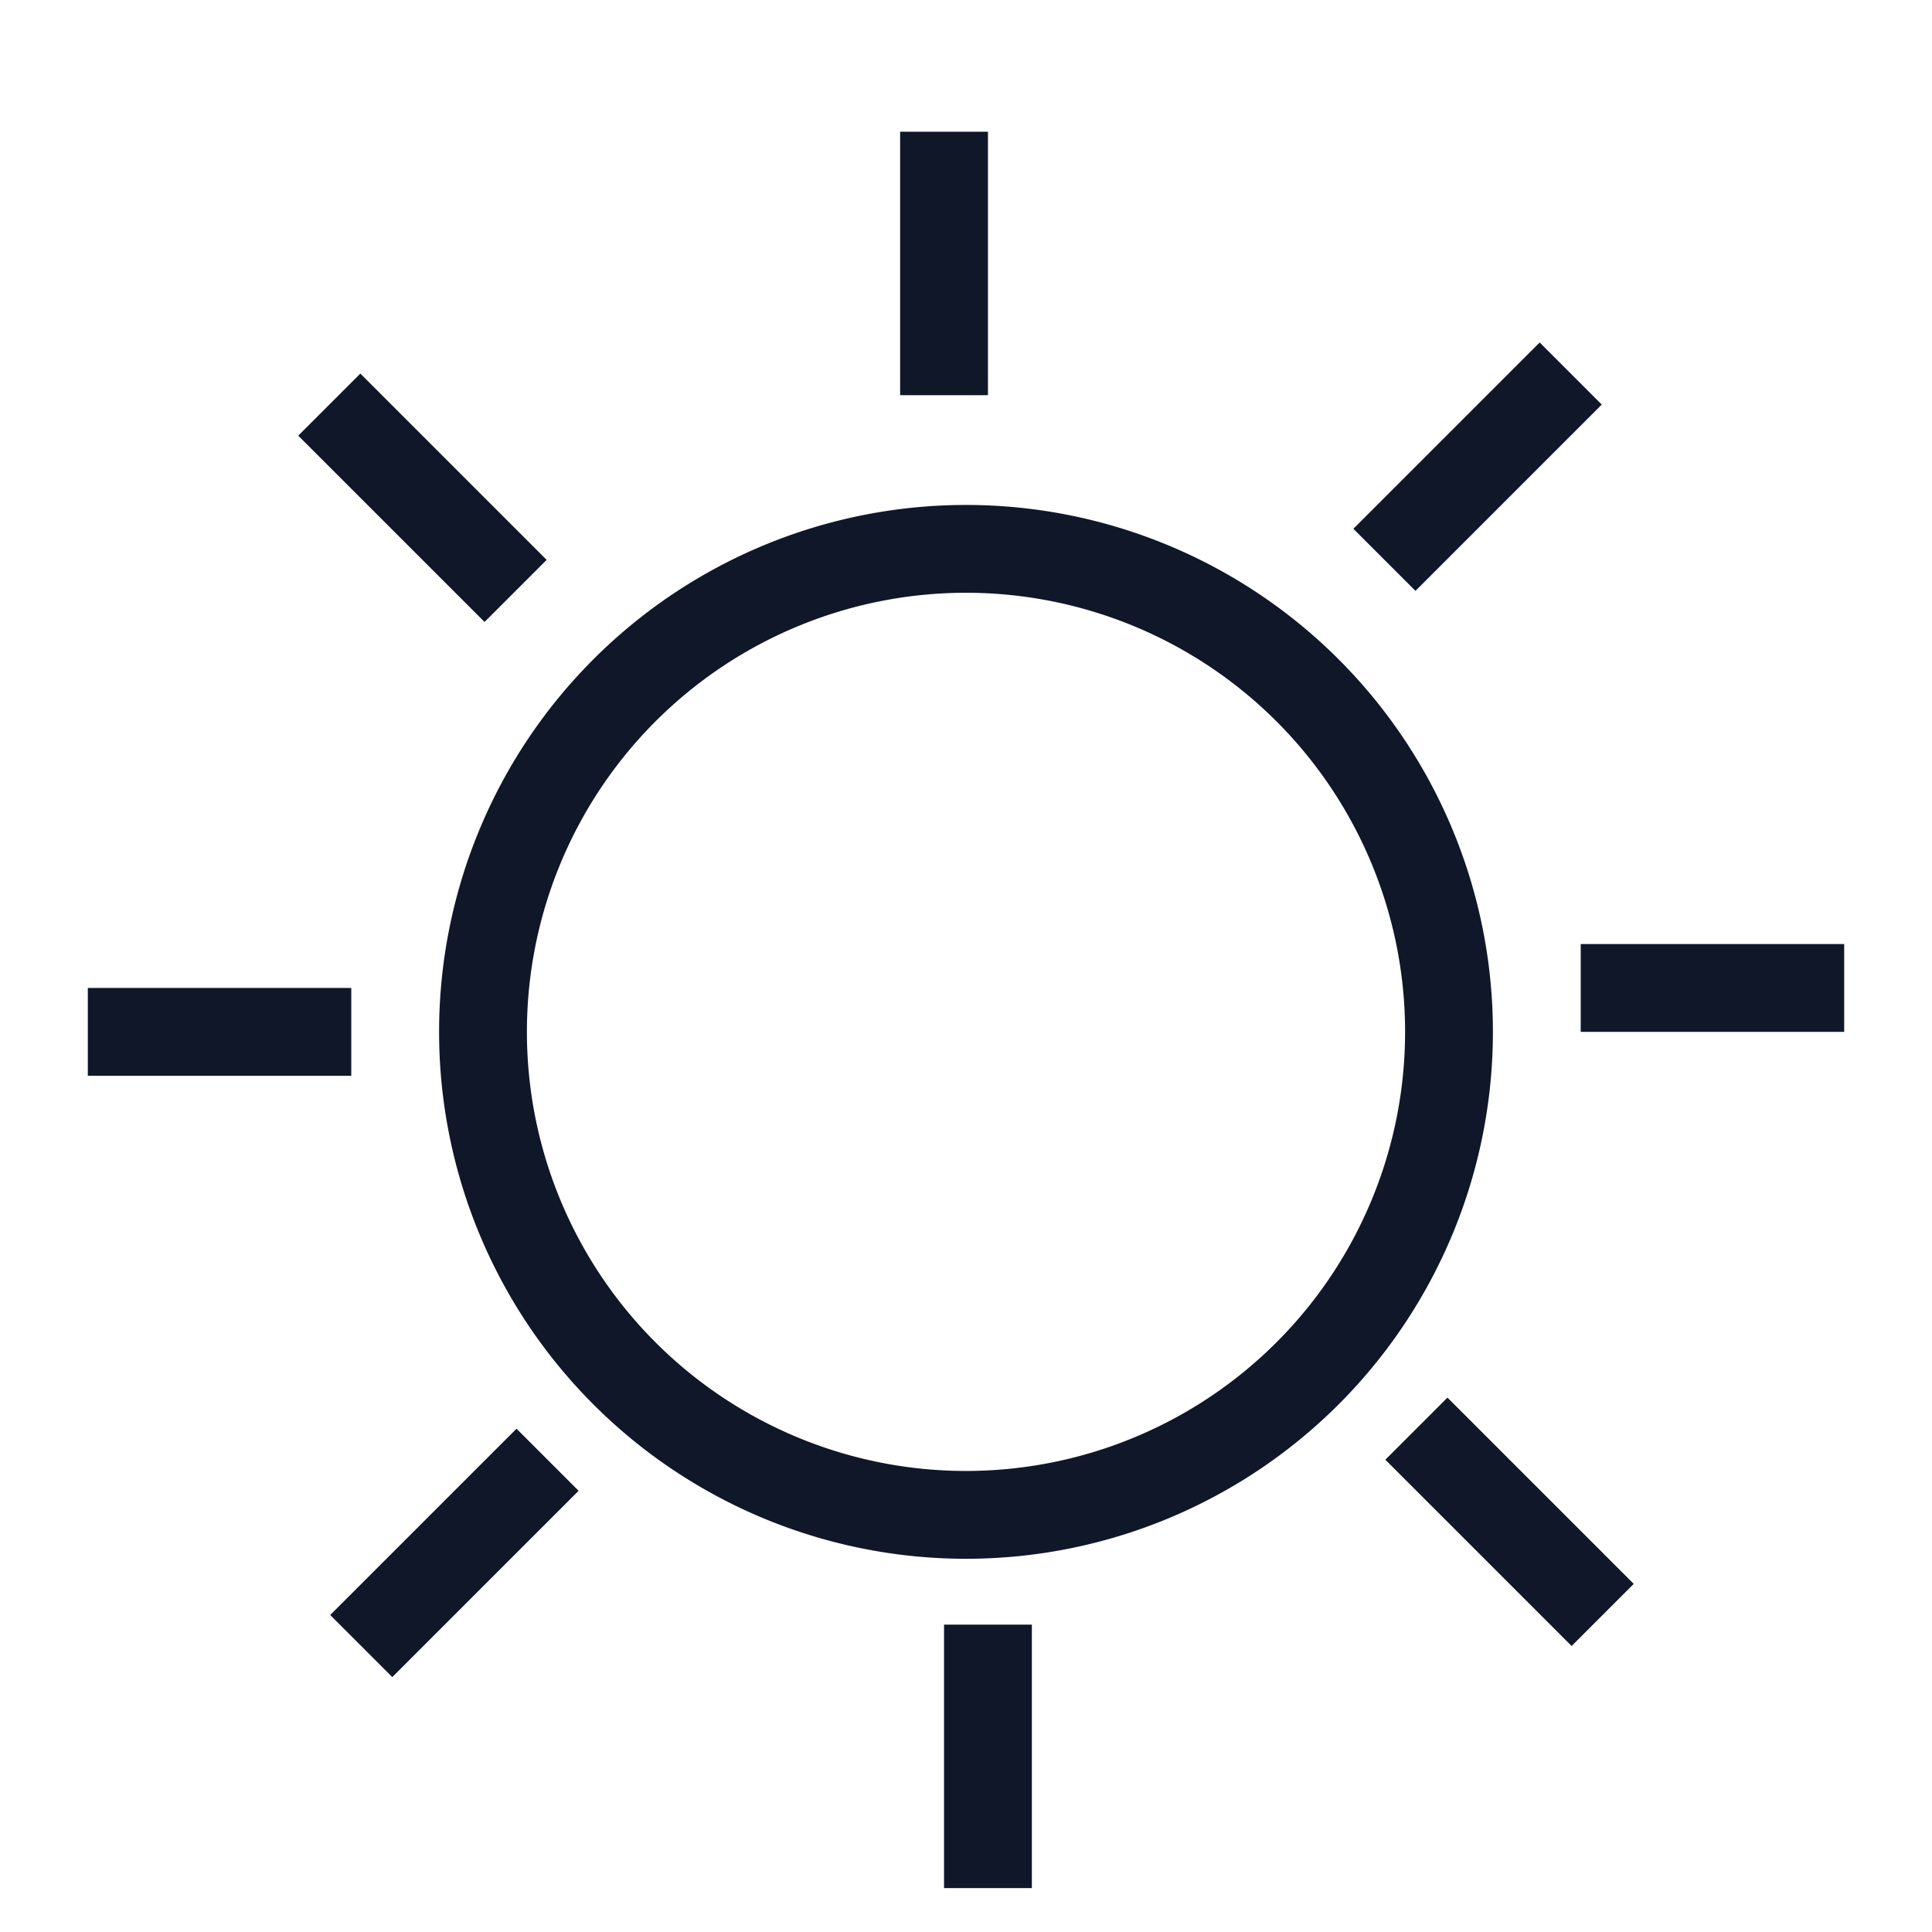
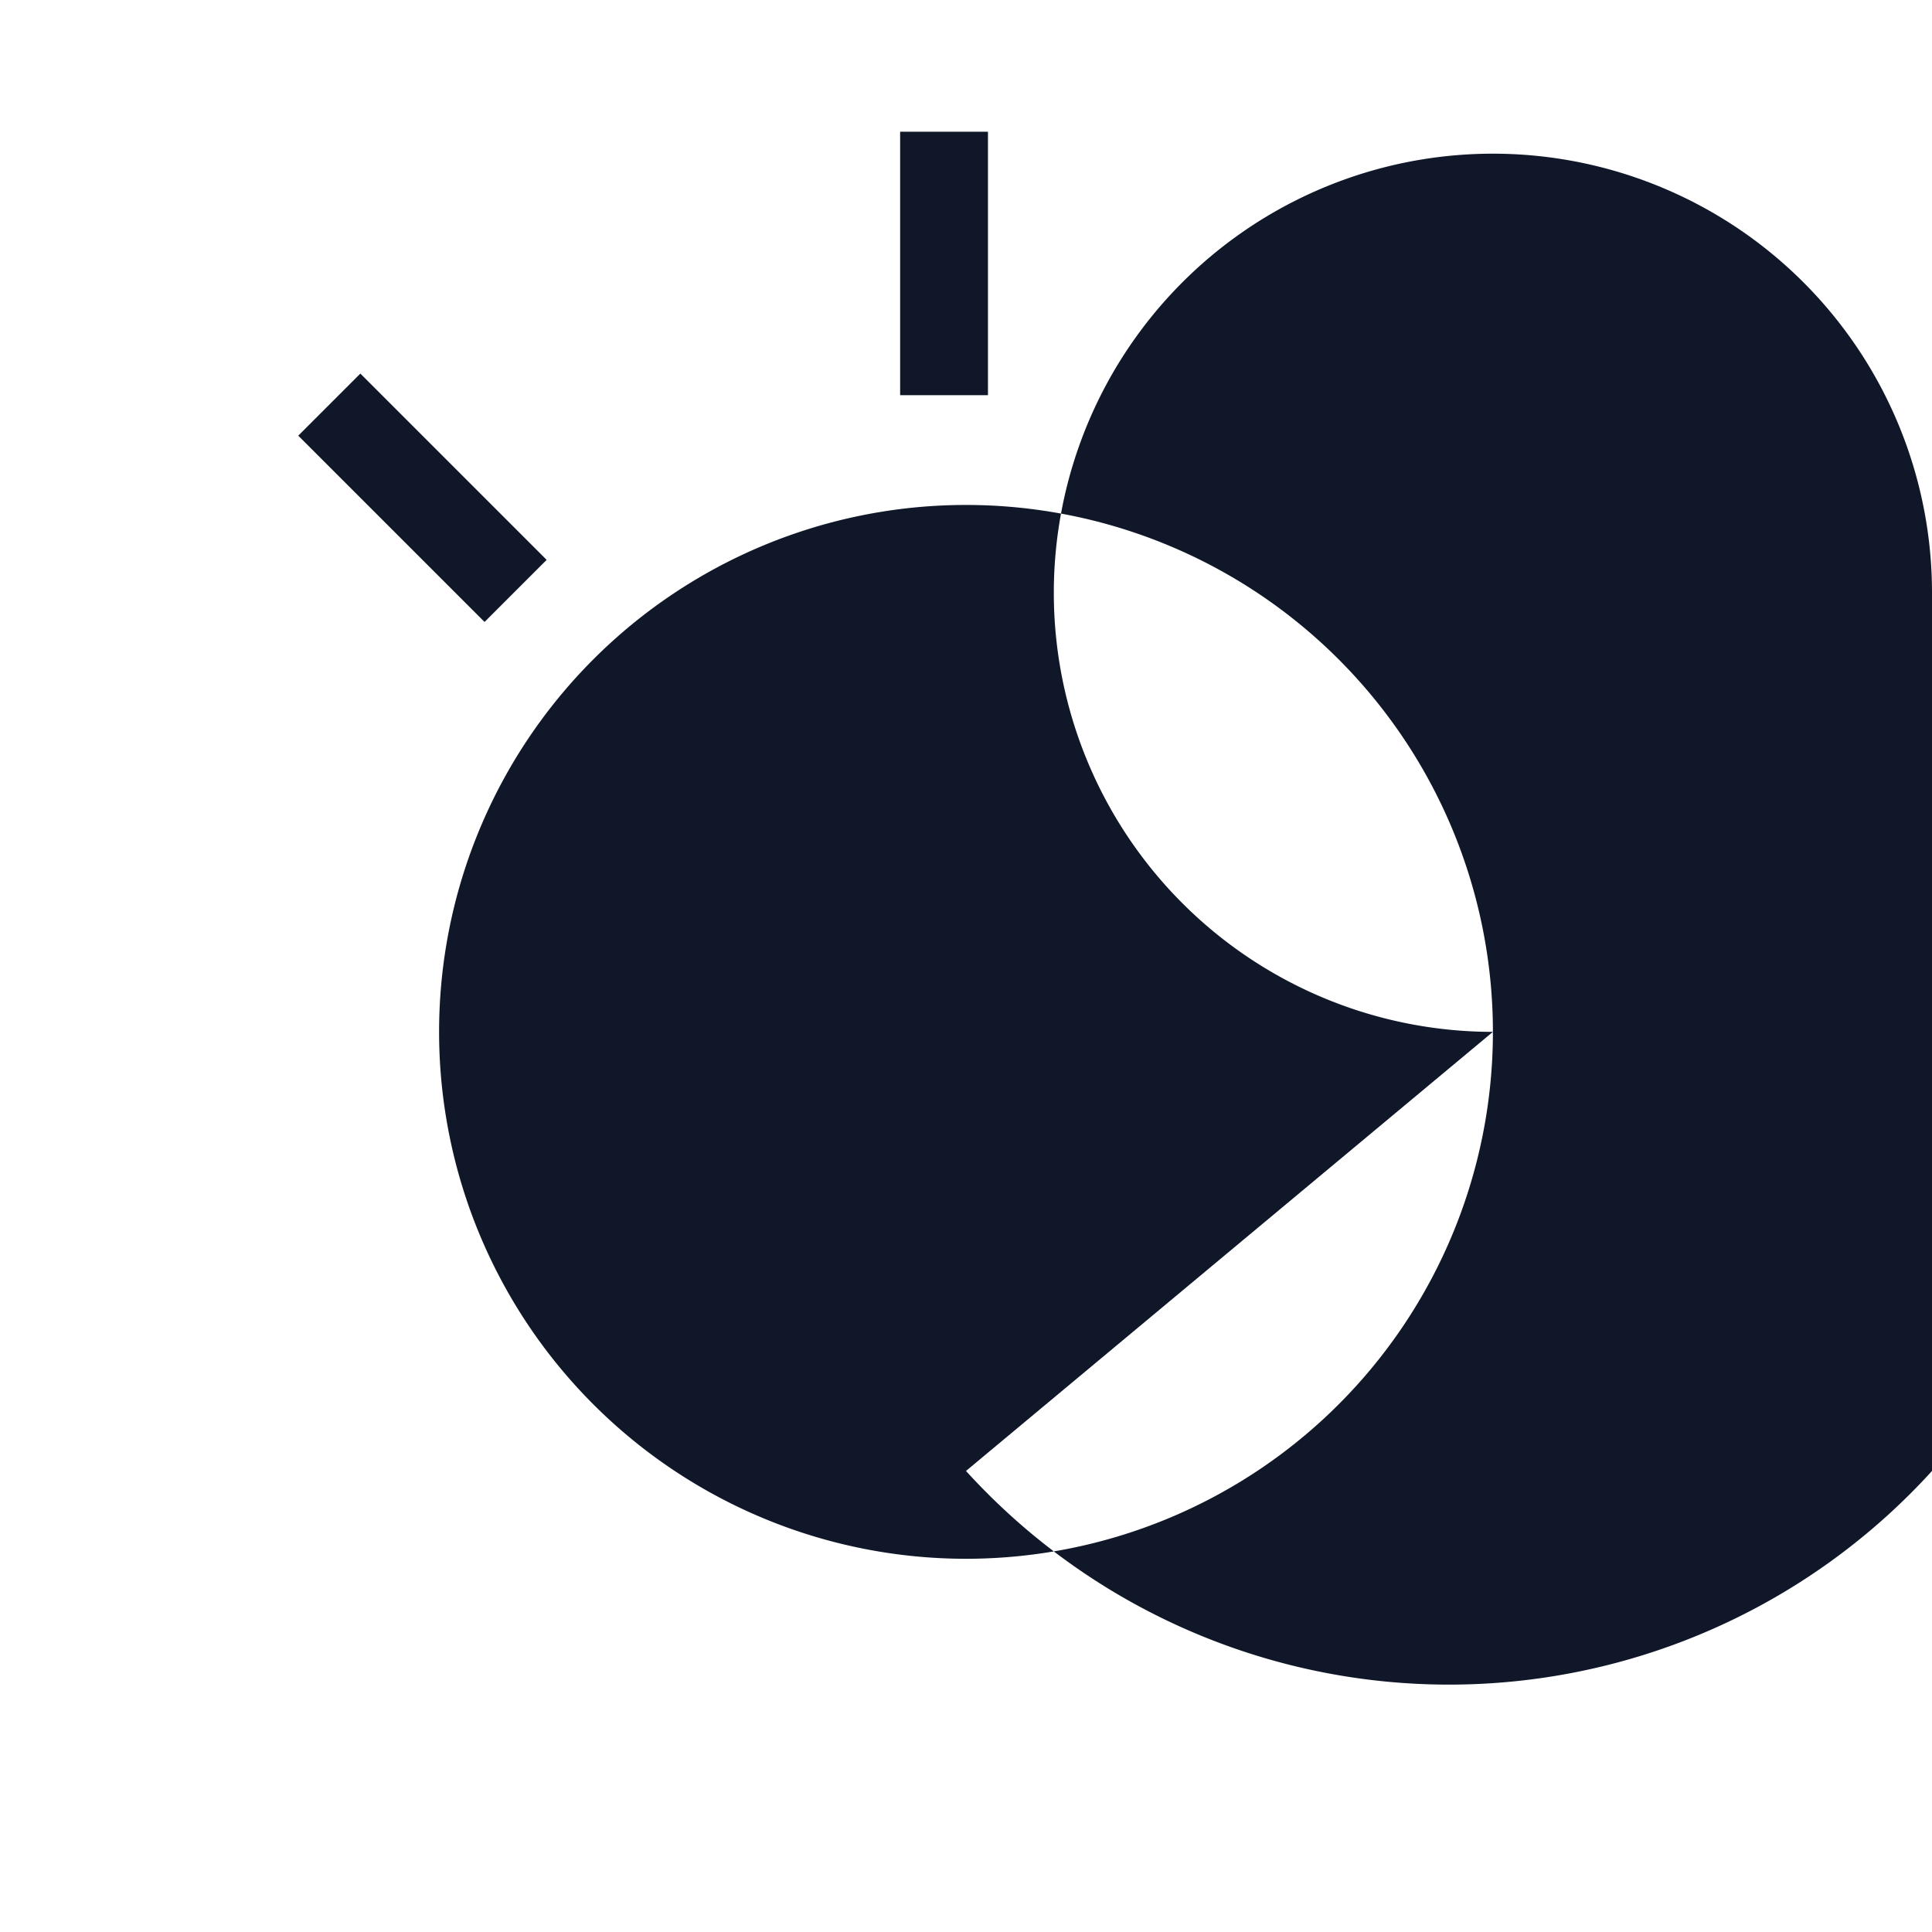
<svg xmlns="http://www.w3.org/2000/svg" viewBox="0 0 22 22">
  <defs>
    <style>.cls-1{fill:none;}.cls-2{fill:#0f1729;}</style>
  </defs>
  <title>Asset 32</title>
  <g id="Layer_2" data-name="Layer 2">
    <g id="Layer_1-2" data-name="Layer 1">
      <rect class="cls-1" width="22" height="22" />
      <rect class="cls-2" x="10.25" y="1.5" width="1" height="3" />
      <rect class="cls-2" x="4.31" y="4.17" width="1" height="3" transform="translate(-2.6 5.06) rotate(-45)" />
-       <path class="cls-2" d="M17,11.75a6,6,0,1,0-6,6A6,6,0,0,0,17,11.75Zm-6,5a5,5,0,1,1,5-5A5,5,0,0,1,11,16.75Z" />
-       <rect class="cls-2" x="1" y="11.25" width="3" height="1" />
-       <rect class="cls-2" x="3.67" y="17.19" width="3" height="1" transform="translate(-10.99 8.83) rotate(-45)" />
-       <rect class="cls-2" x="10.75" y="18.5" width="1" height="3" />
+       <path class="cls-2" d="M17,11.75a6,6,0,1,0-6,6A6,6,0,0,0,17,11.75Za5,5,0,1,1,5-5A5,5,0,0,1,11,16.75Z" />
      <rect class="cls-2" x="16.69" y="15.83" width="1" height="3" transform="translate(-7.22 17.23) rotate(-45)" />
      <rect class="cls-2" x="18" y="10.75" width="3" height="1" />
      <rect class="cls-2" x="15.33" y="4.81" width="3" height="1" transform="translate(1.17 13.46) rotate(-45)" />
    </g>
  </g>
</svg>